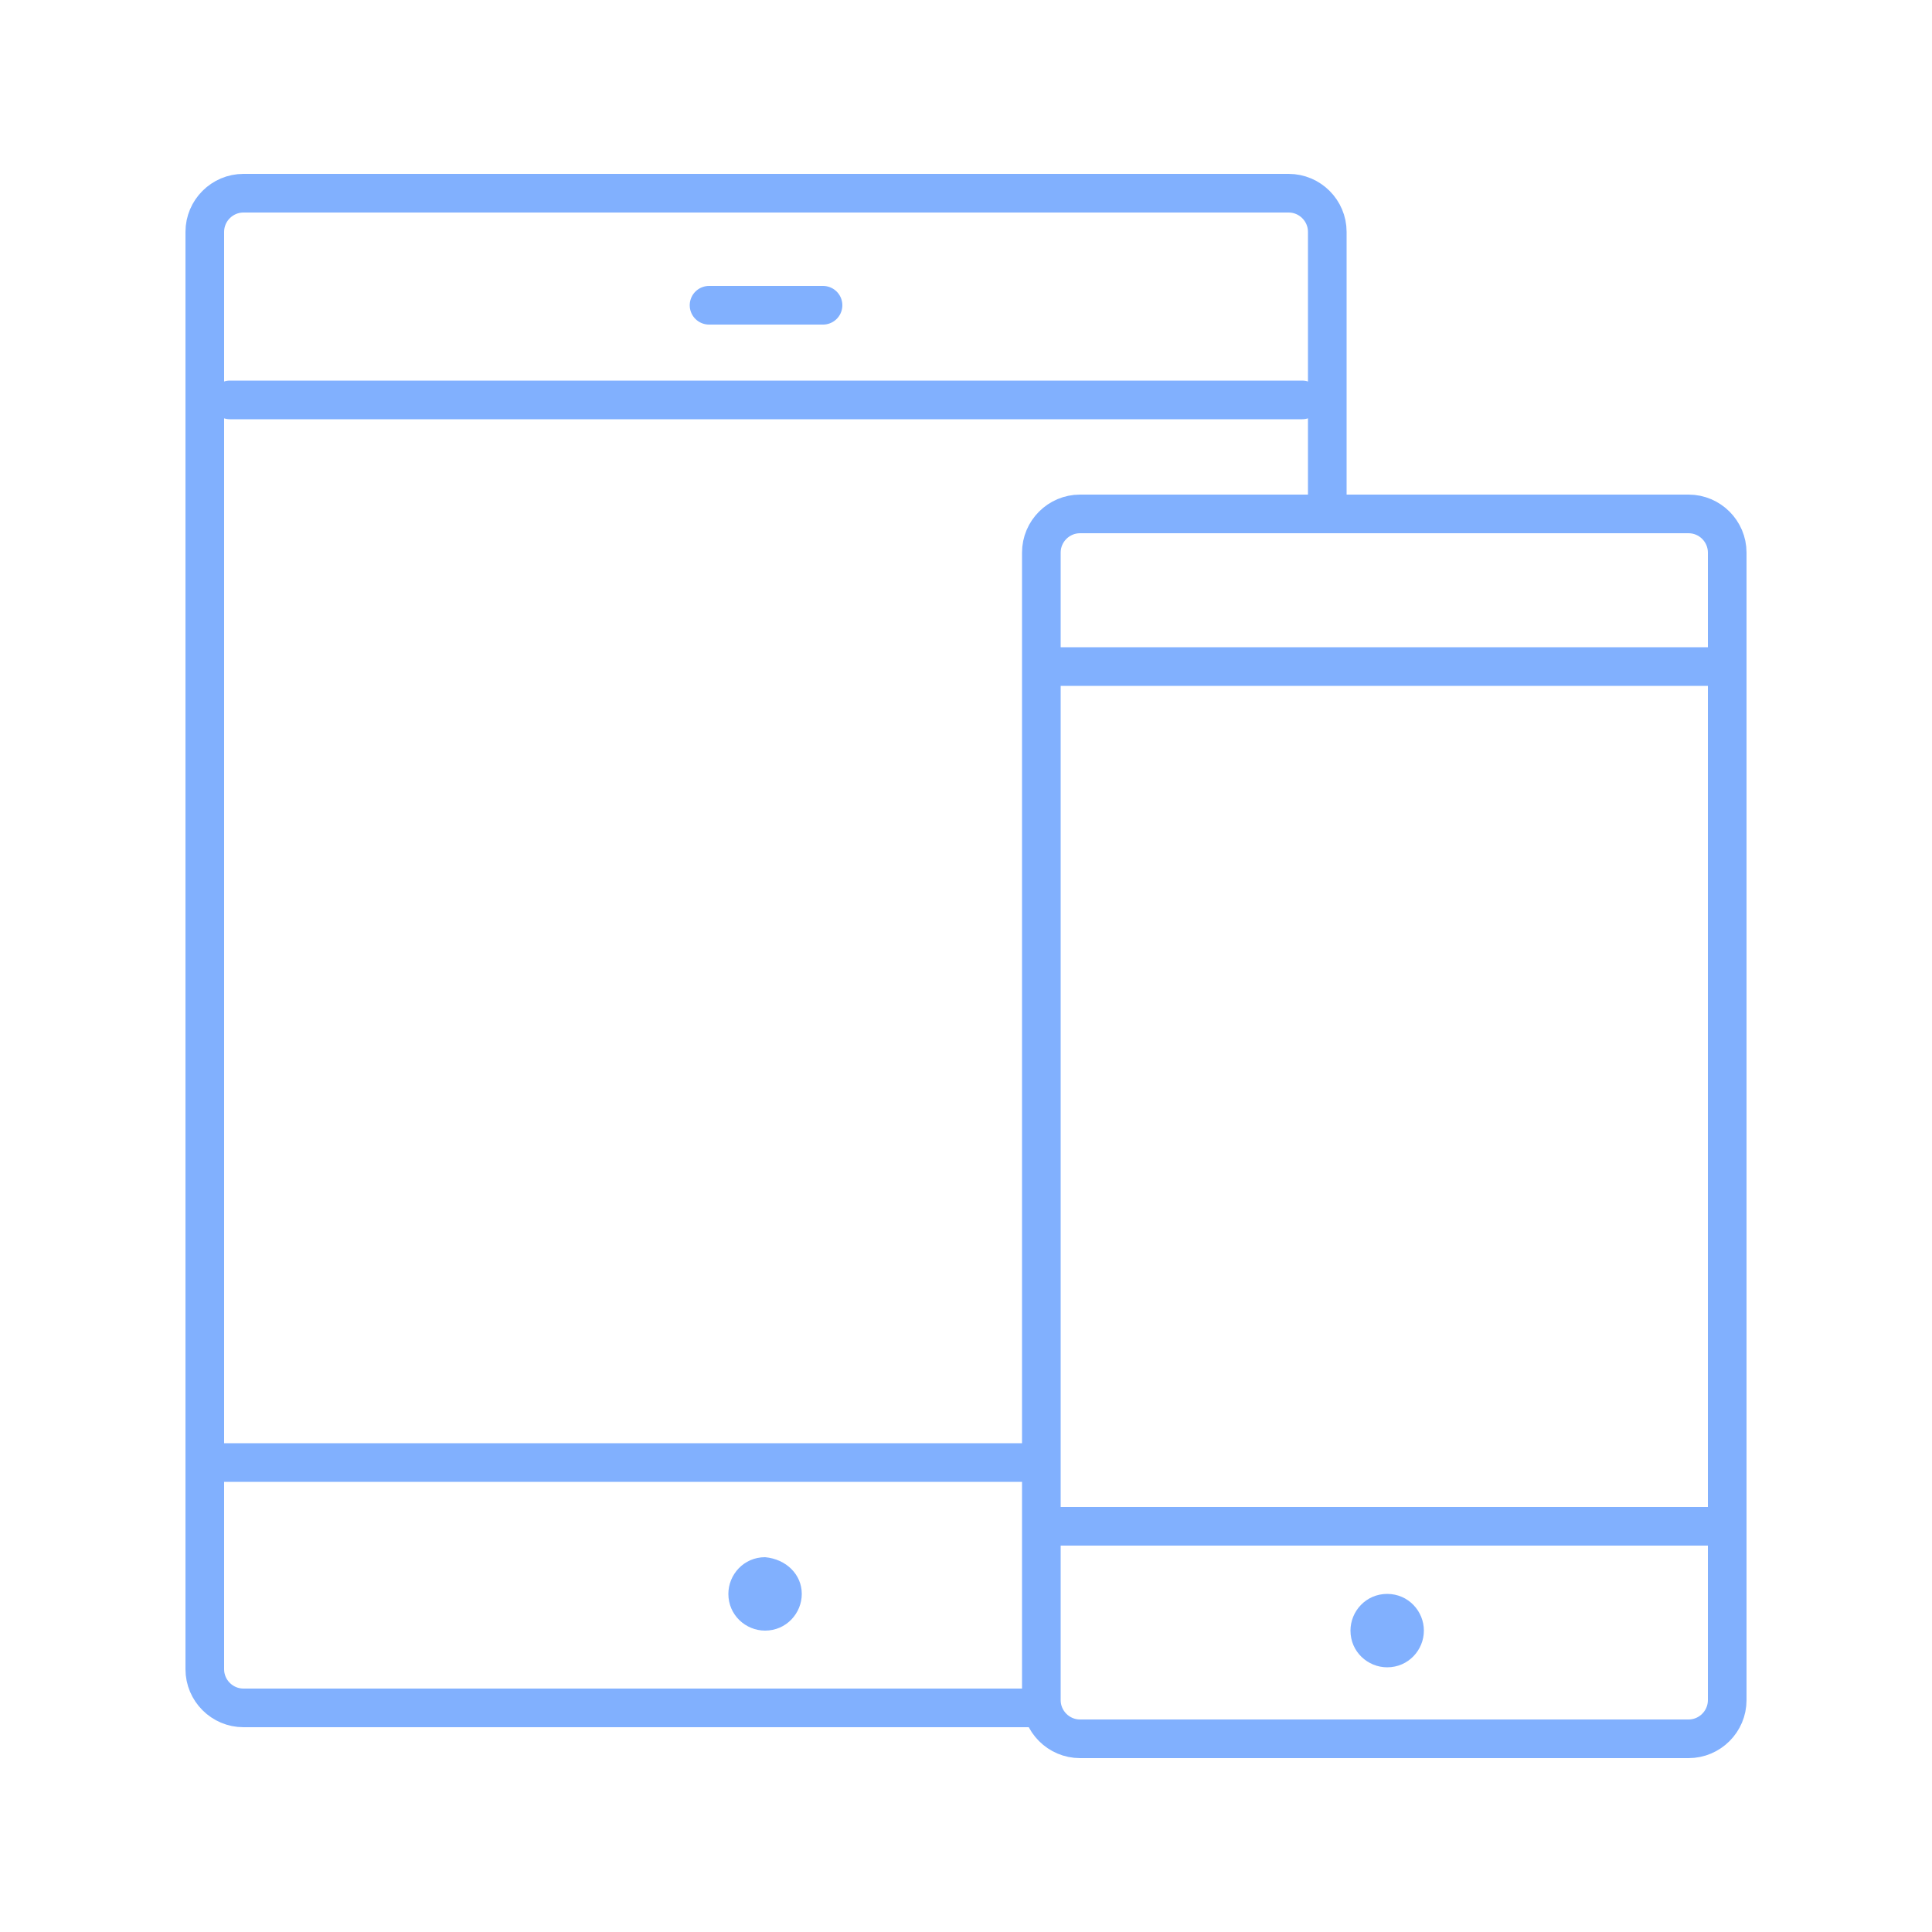
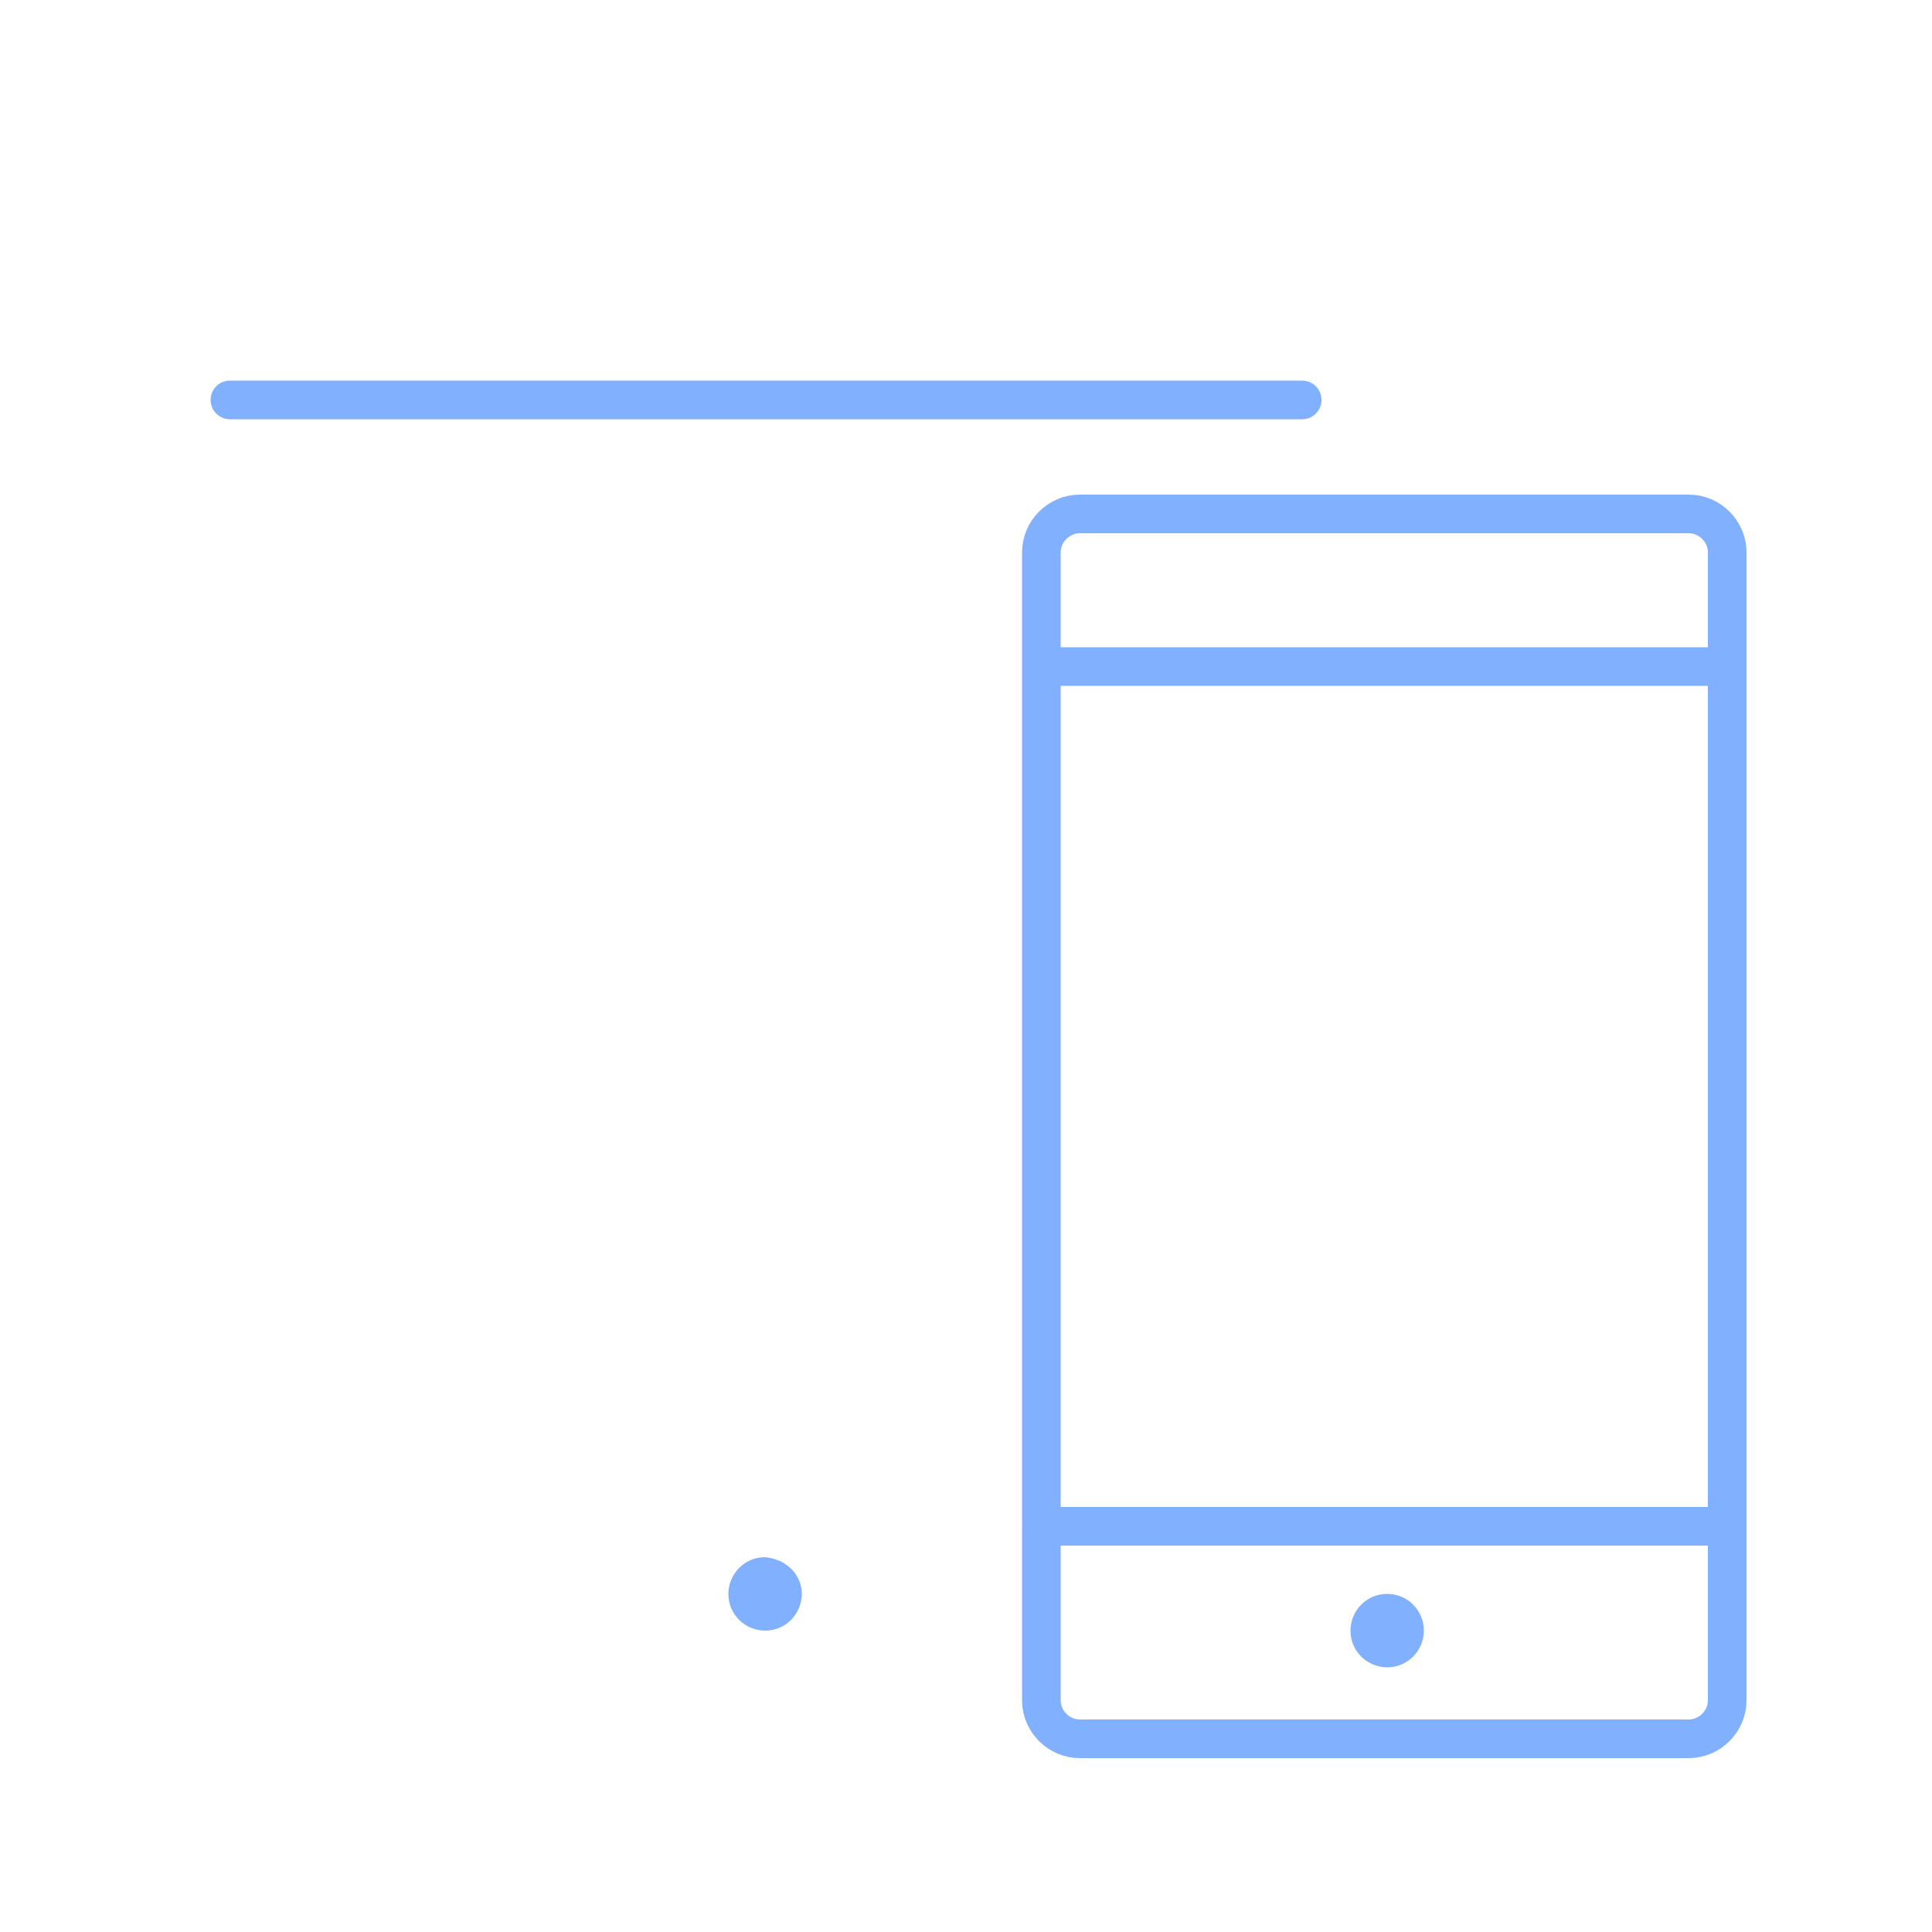
<svg xmlns="http://www.w3.org/2000/svg" version="1.1" id="Layer_1" x="0px" y="0px" width="100px" height="100px" viewBox="0 0 100 100" style="enable-background:new 0 0 100 100;" xml:space="preserve">
  <style type="text/css">
	.st0{fill:none;stroke:#81B0FE;stroke-width:2;stroke-linecap:round;stroke-linejoin:round;stroke-miterlimit:10;}
	.st1{fill:#81B0FE;}
</style>
  <g>
-     <path class="st0" d="M53.3,88.4H12.6c-1.1,0-2-0.9-2-2V12c0-1.1,0.9-2,2-2h54.1c1.1,0,2,0.9,2,2v13.9" />
-   </g>
+     </g>
  <line class="st0" x1="67.4" y1="20.7" x2="11.9" y2="20.7" />
-   <line class="st0" x1="53.2" y1="75.7" x2="11.3" y2="75.7" />
-   <line class="st0" x1="42.6" y1="15.8" x2="36.7" y2="15.8" />
  <g>
    <path class="st0" d="M89.4,88c0,1.1-0.9,2-2,2H55.9c-1.1,0-2-0.9-2-2V28.6c0-1.1,0.9-2,2-2h31.5c1.1,0,2,0.9,2,2V88z" />
  </g>
  <path class="st1" d="M73.7,84.4c0,1-0.8,1.9-1.9,1.9c-1,0-1.9-0.8-1.9-1.9c0-1,0.8-1.9,1.9-1.9C72.9,82.5,73.7,83.4,73.7,84.4z" />
  <line class="st0" x1="54.1" y1="34.5" x2="89.1" y2="34.5" />
  <line class="st0" x1="54.1" y1="79" x2="89.1" y2="79" />
  <path class="st1" d="M41.5,82.5c0,1-0.8,1.9-1.9,1.9c-1,0-1.9-0.8-1.9-1.9c0-1,0.8-1.9,1.9-1.9C40.7,80.7,41.5,81.5,41.5,82.5z" />
</svg>